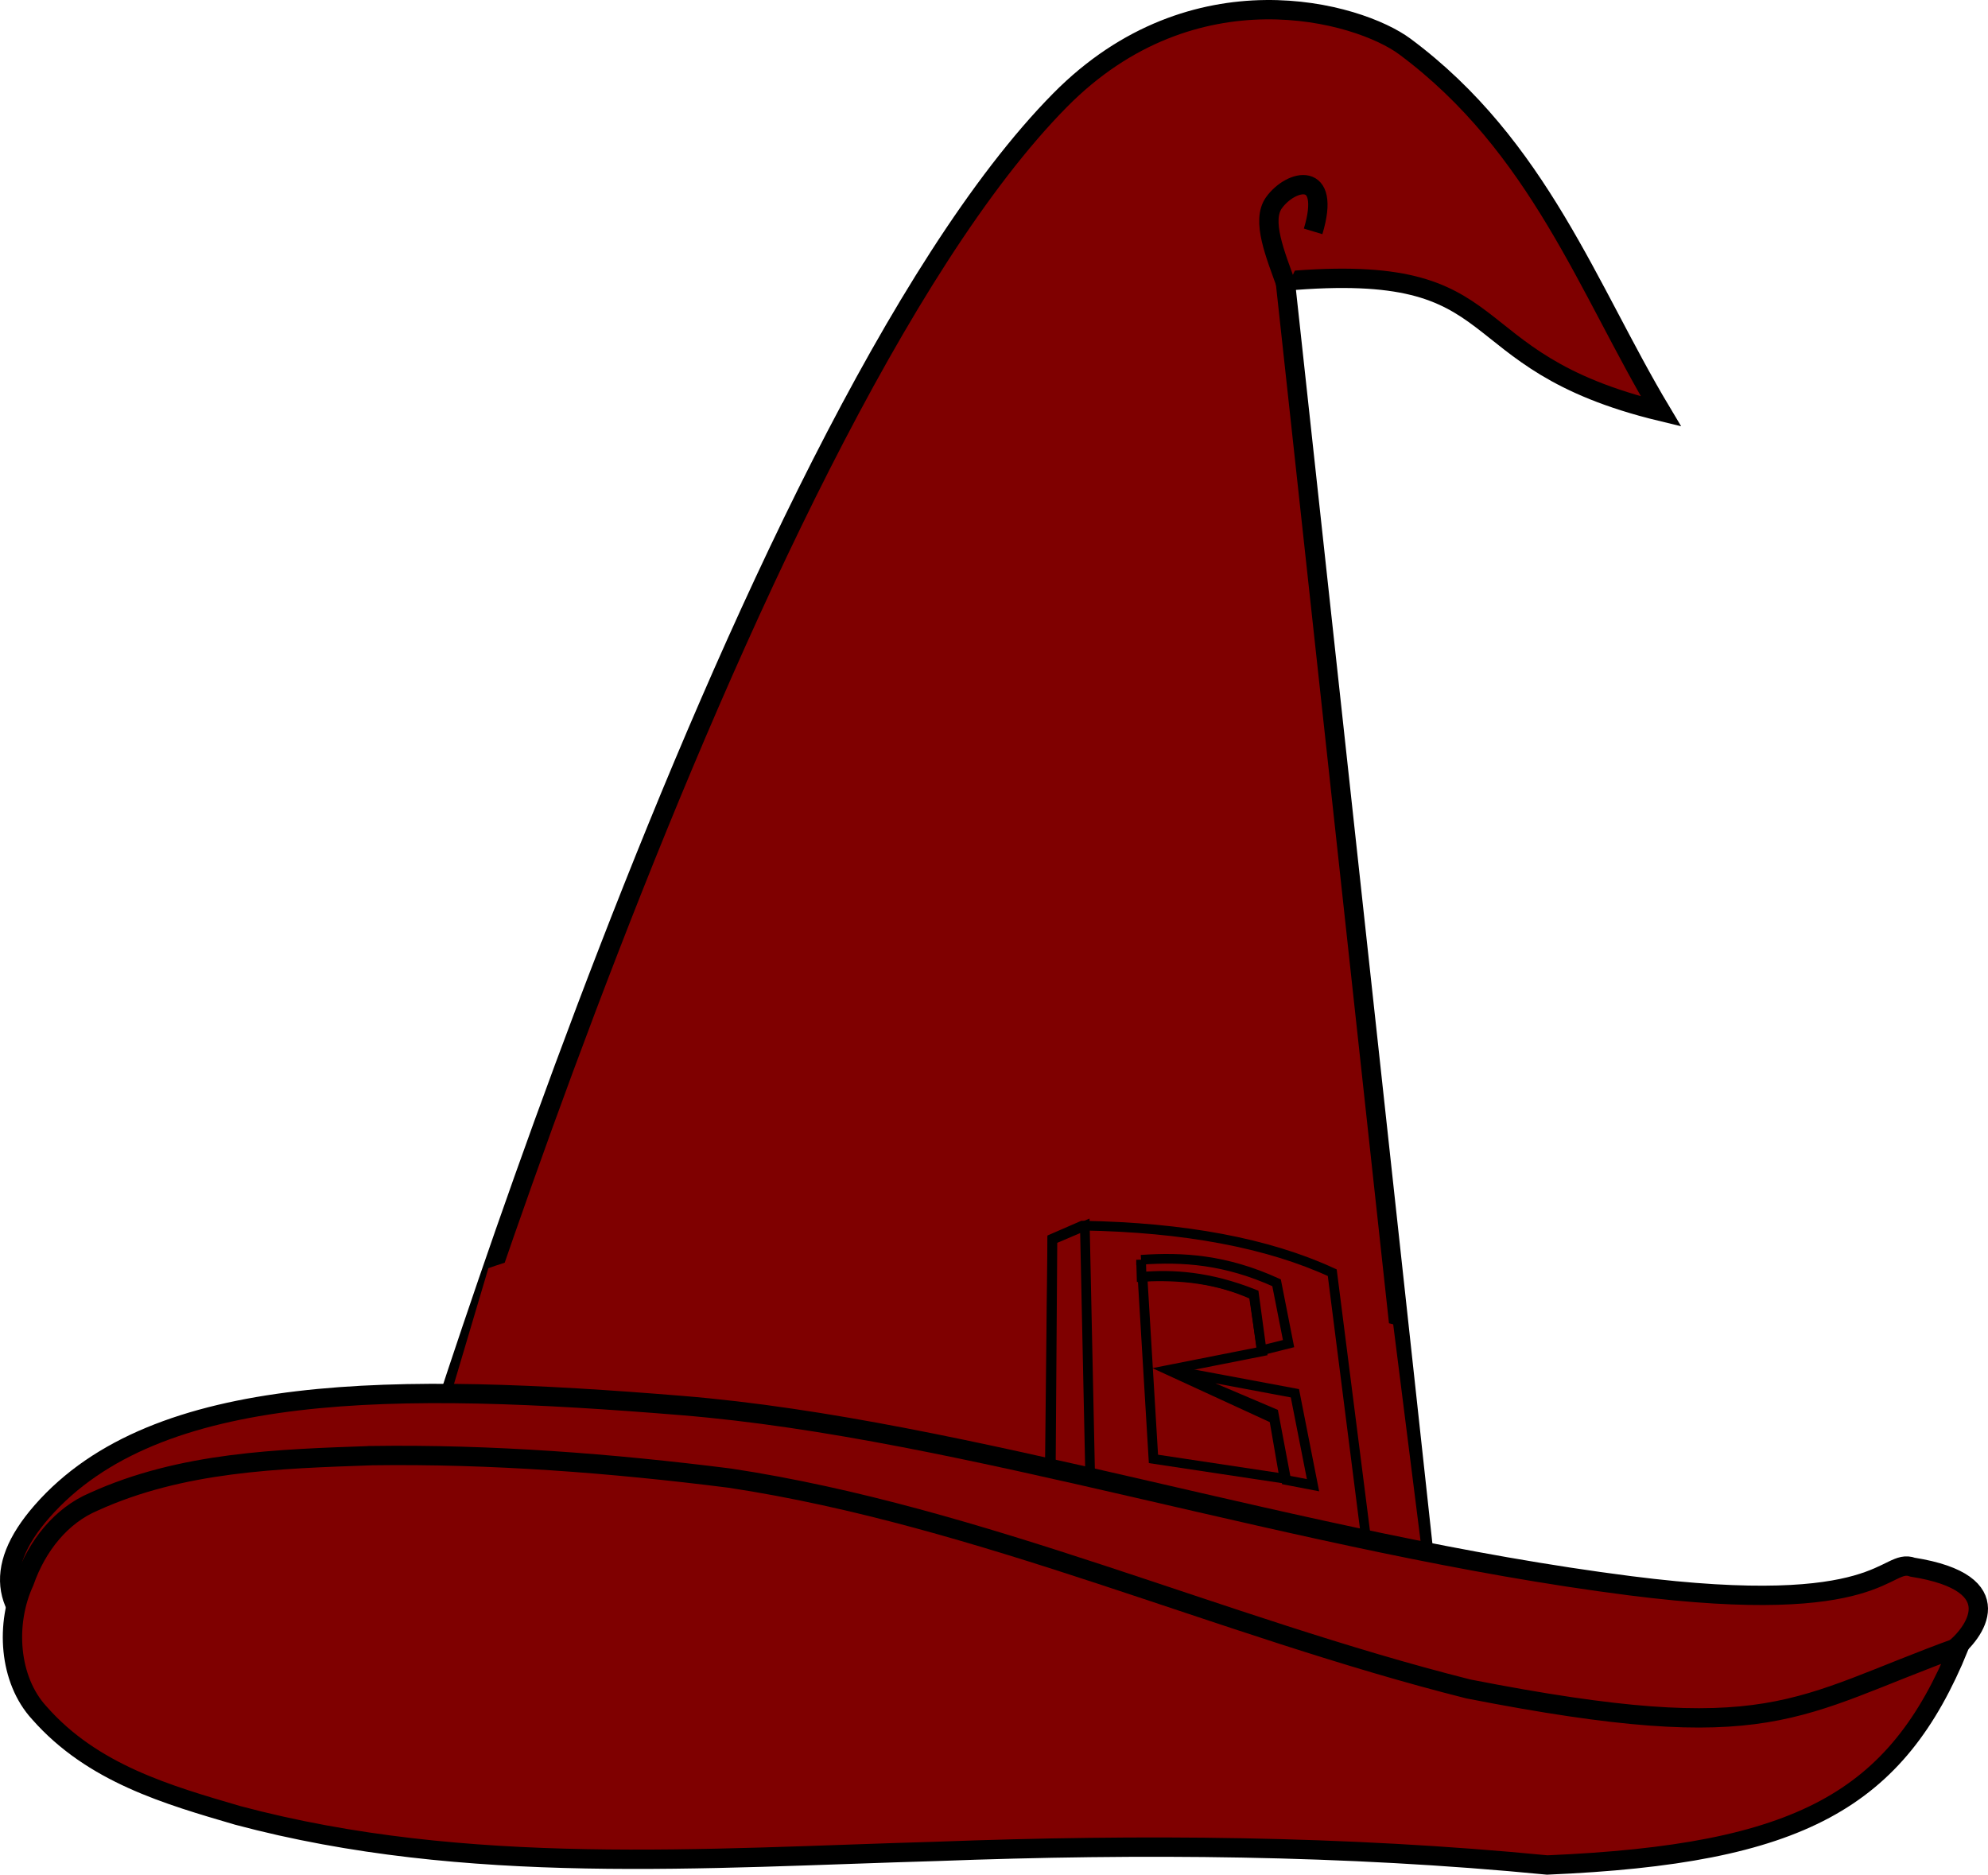
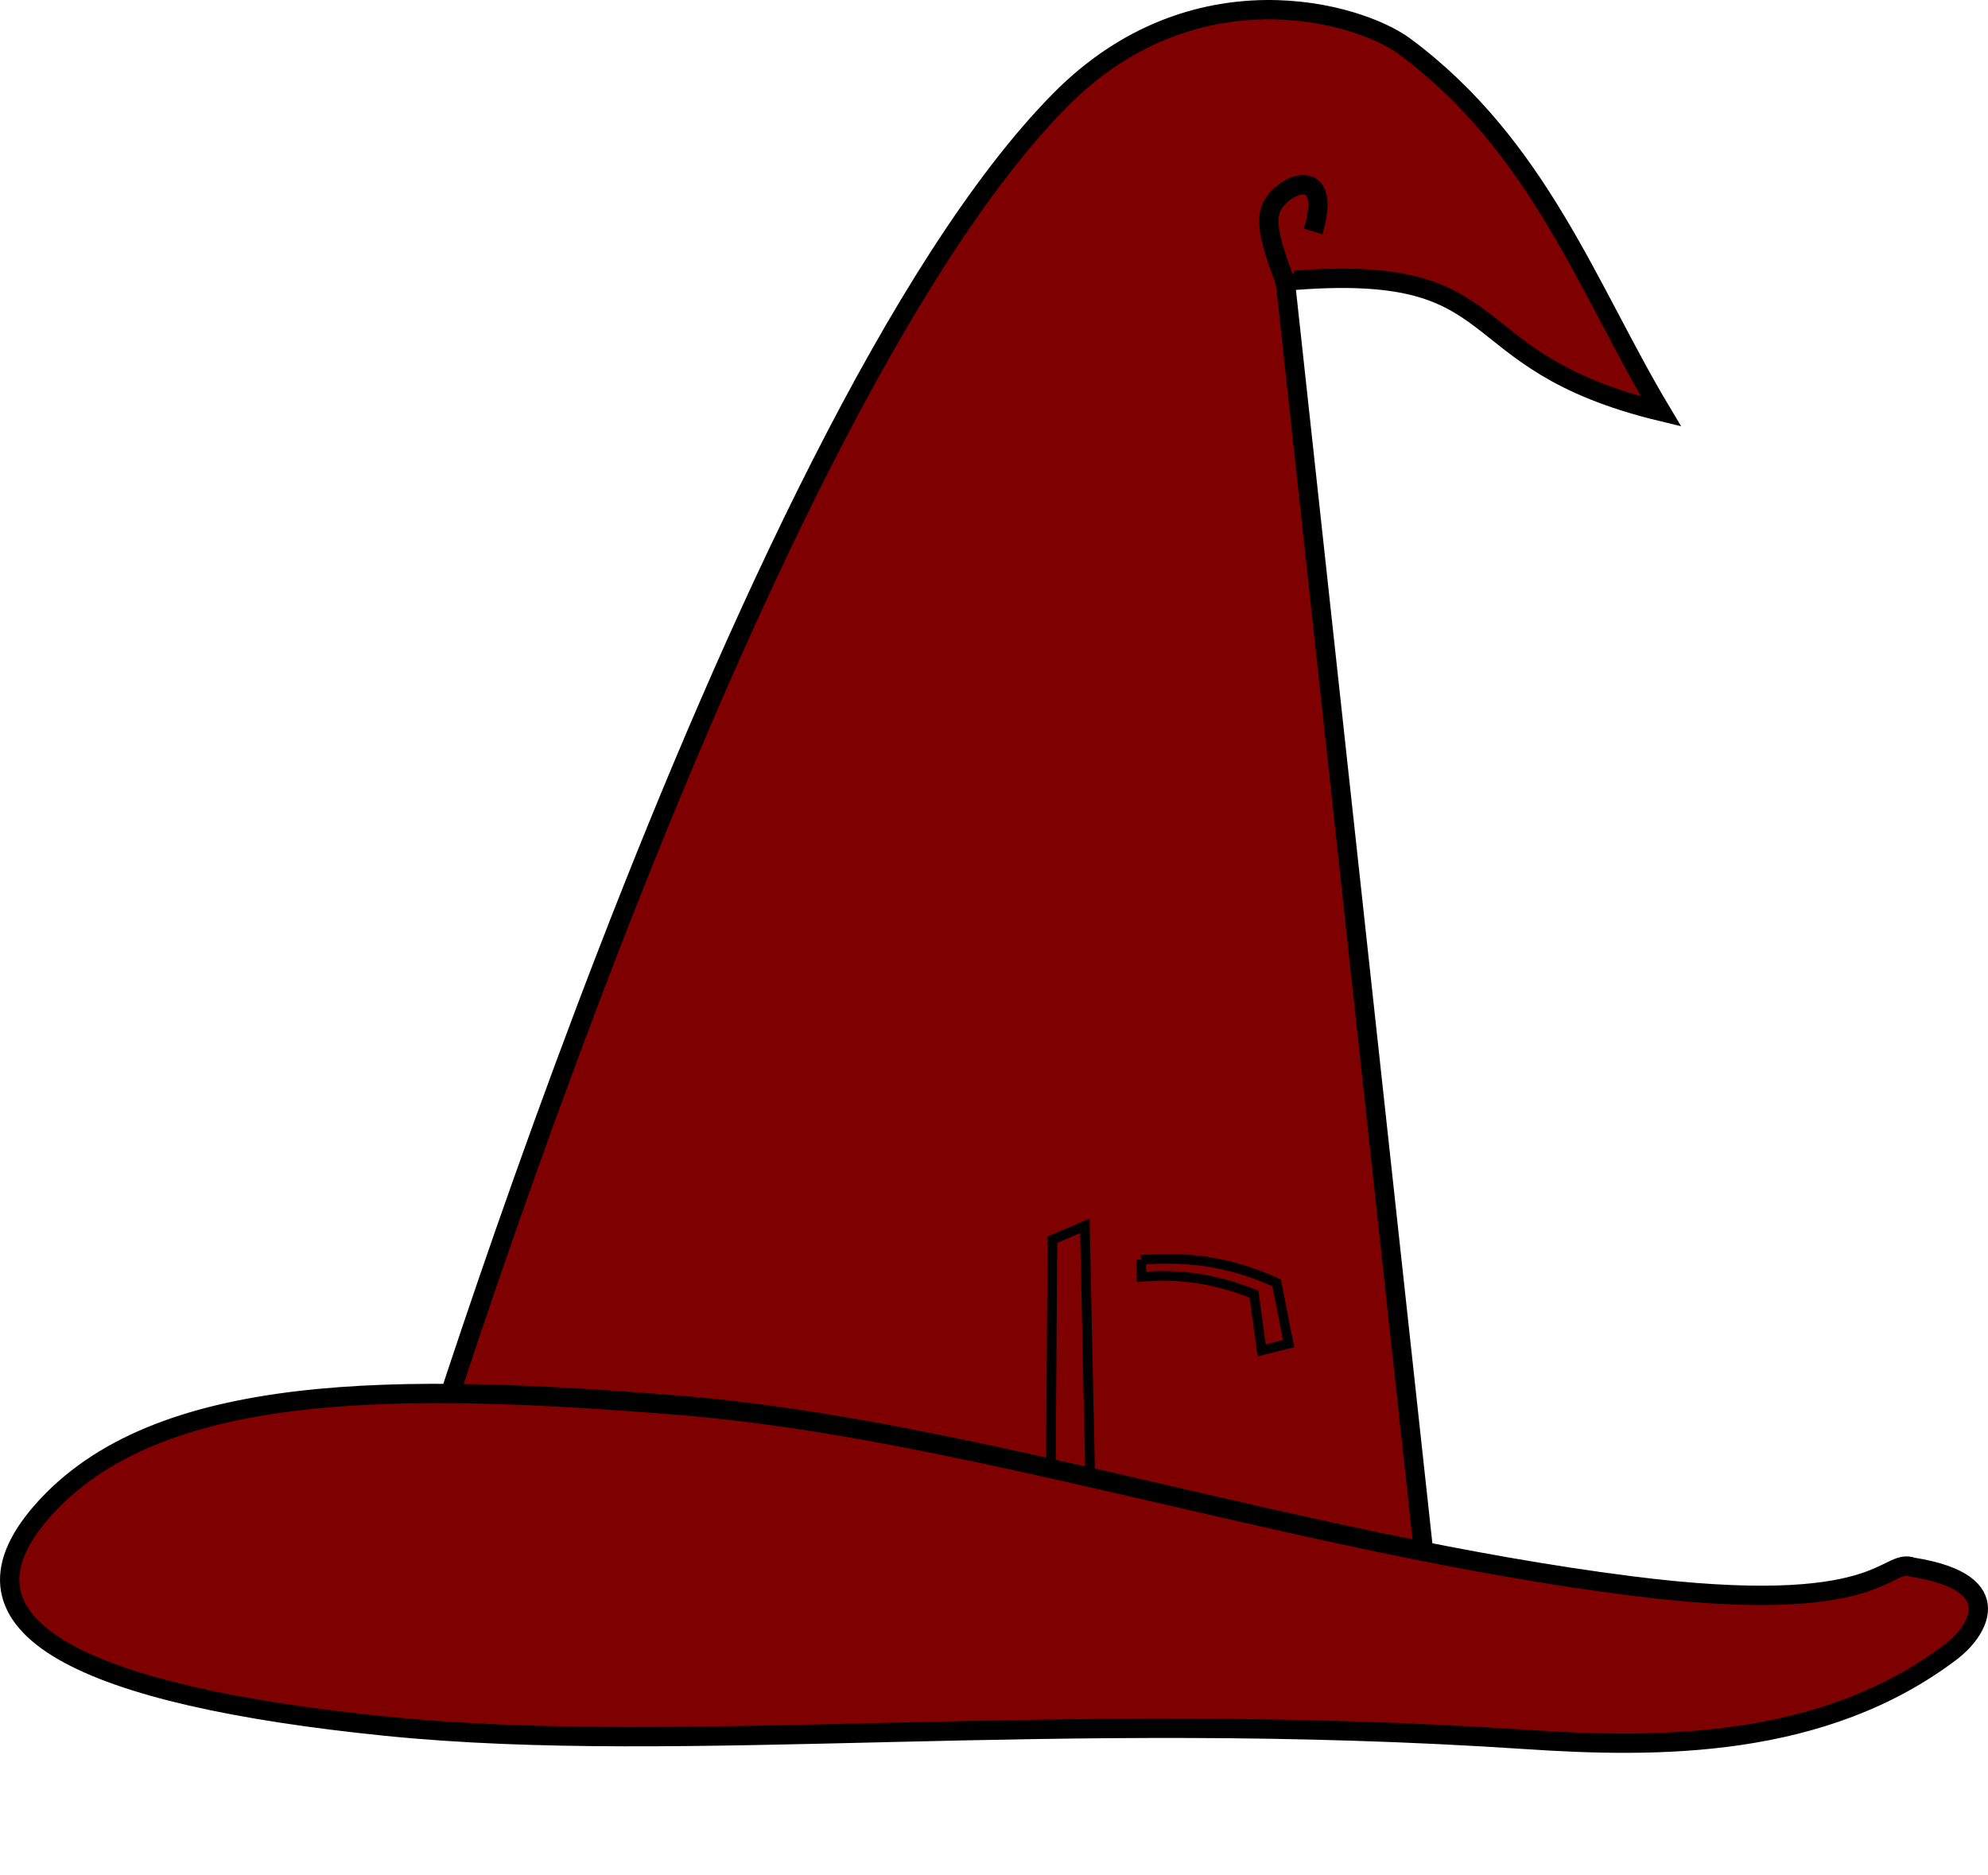
<svg xmlns="http://www.w3.org/2000/svg" xmlns:xlink="http://www.w3.org/1999/xlink" width="205.61" height="193.896">
  <defs>
    <linearGradient id="linearGradient2213">
      <stop stop-color=" rgb(0, 0, 0)" id="stop2215" offset="0" />
      <stop stop-color=" rgb(0, 0, 0)" offset="0.5" id="stop2223" />
      <stop stop-color=" rgb(0, 0, 0)" id="stop2217" offset="1" />
    </linearGradient>
    <linearGradient id="linearGradient2225">
      <stop stop-color=" rgb(0, 0, 121)" id="stop2227" offset="0" />
      <stop stop-color=" rgb(0, 0, 121)" offset="1" id="stop2282" />
    </linearGradient>
    <linearGradient y2="633.037" x2="585.076" y1="586.865" x1="160.359" gradientTransform="matrix(0.312,0,0,0.19,-754.437,492.383)" gradientUnits="userSpaceOnUse" id="linearGradient5501" xlink:href="#linearGradient2213" />
    <linearGradient y2="535.711" x2="695.654" y1="505.892" x1="101.58" gradientTransform="matrix(0.312,0,0,0.255,-754.437,443.647)" gradientUnits="userSpaceOnUse" id="linearGradient5504" xlink:href="#linearGradient2225" />
    <linearGradient y2="658.741" x2="477.511" y1="1015.771" x1="431.39" gradientTransform="matrix(0.312,0,0,0.369,-754.843,368.468)" gradientUnits="userSpaceOnUse" id="linearGradient5544" xlink:href="#linearGradient2225" />
    <linearGradient y2="0.732" x2="1.248" y1="0.685" x1="-0.174" id="linearGradient2422" xlink:href="#linearGradient2225" />
    <linearGradient y2="0.498" x2="1.196" y1="0.281" x1="-0.028" id="linearGradient2424" xlink:href="#linearGradient2213" />
    <linearGradient y2="-0.018" x2="0.667" y1="3.093" x1="0.596" id="linearGradient2426" xlink:href="#linearGradient2225" />
  </defs>
  <g>
    <title>Layer 1</title>
    <g id="layer1">
      <g id="g2411">
        <path fill="#7f0000" fill-rule="evenodd" stroke="#000000" stroke-width="2" stroke-miterlimit="4" d="m41.282,160.724c0,0 35.103,-116.667 68.343,-150.35c13.836,-14.02 30.888,-9.118 35.68,-5.555c13.865,10.31 18.971,25.173 26.485,37.738c-22.012,-5.322 -14.626,-15.61 -38.861,-13.485l14.391,132.23l-106.039,-0.577z" id="path2183" />
-         <path fill="#7f0000" fill-rule="evenodd" stroke-width="1px" d="m39.957,166.698l10.553,-35.529c15.702,-5.653 49.492,-5.343 93.583,5.809l4.299,34.05l-108.434,-4.33z" id="path2185" />
-         <path fill="#7f0000" fill-rule="evenodd" stroke="#000000" stroke-miterlimit="4" id="path2187" d="m108.505,158.865l0.327,-30.747l3.108,-1.352c10.58,0.18 19.196,1.803 25.849,4.869l3.763,29.575l-3.763,1.623l-29.285,-3.967zm9.659,-26.808l1.132,18.838l13.549,2.041l-1.071,-6.191l-10.971,-5.048l9.73,-1.926l-0.863,-5.816c-3.835,-1.745 -7.671,-2.085 -11.506,-1.897z" />
        <path fill="#7f0000" fill-rule="evenodd" stroke="#000000" stroke-miterlimit="4" d="m108.849,128.216l3.352,-1.43l0.649,30.51l-4.217,1.609l0.216,-30.689z" id="path2201" />
        <path fill="#7f0000" fill-rule="evenodd" stroke="#000000" stroke-miterlimit="4" d="m118.017,130.296l0.05,1.763c3.19,-0.265 6.918,-0.078 11.628,1.791l0.789,5.818l2.786,-0.698l-1.24,-6.294c-5.315,-2.418 -9.697,-2.675 -14.013,-2.379z" id="path2203" />
-         <path fill="#7f0000" fill-rule="evenodd" stroke="#000000" stroke-miterlimit="4" d="m121.272,141.735l10.451,4.446l1.301,6.899l2.775,0.535l-1.873,-9.509l-12.654,-2.371z" id="path2205" />
        <path fill="#7f0000" fill-rule="evenodd" stroke="#000000" stroke-width="2" stroke-miterlimit="4" d="m39.939,178.542c31.031,3.143 68.81,-1.899 117.904,1.371c13.508,0.9 30.69,1.034 44.025,-9.139c2.379,-1.815 6.285,-7.037 -4.051,-8.679c-2.878,-1.044 -2.867,5.281 -29.224,1.919c-34.215,-4.364 -68.592,-16.234 -98.086,-18.64c-29.494,-2.406 -54.353,-2.55 -66.174,10.965c-10.526,12.035 4.575,19.061 35.607,22.204z" id="path1308" />
-         <path fill="#7f0000" fill-rule="evenodd" stroke="#000000" stroke-width="2" stroke-miterlimit="4" d="m38.444,150.557c-9.673,0.339 -19.659,0.63 -28.765,4.775c-3.307,1.405 -5.834,4.476 -7.164,8.281c-1.996,4.314 -1.608,10.122 1.552,13.552c5.52,6.28 13.302,8.484 20.521,10.602c23.705,6.322 48.228,4.413 72.343,3.72c21.034,-0.786 42.112,-0.633 63.094,1.409c26.258,-1.112 36.127,-6.748 42.592,-22.553c-17.112,6.209 -19.272,10.507 -50.754,4.344c-25.623,-6.45 -50.306,-17.844 -76.366,-21.801c-12.279,-1.552 -24.681,-2.5 -37.052,-2.33z" id="path2237" />
        <path fill="#7f0000" fill-rule="evenodd" stroke="#000000" stroke-width="2" stroke-miterlimit="4" d="m133.121,29.708c-1.236,-3.425 -2.696,-6.895 -1.352,-8.75c1.752,-2.419 5.966,-3.406 4.041,2.973" id="path5447" />
      </g>
    </g>
  </g>
</svg>